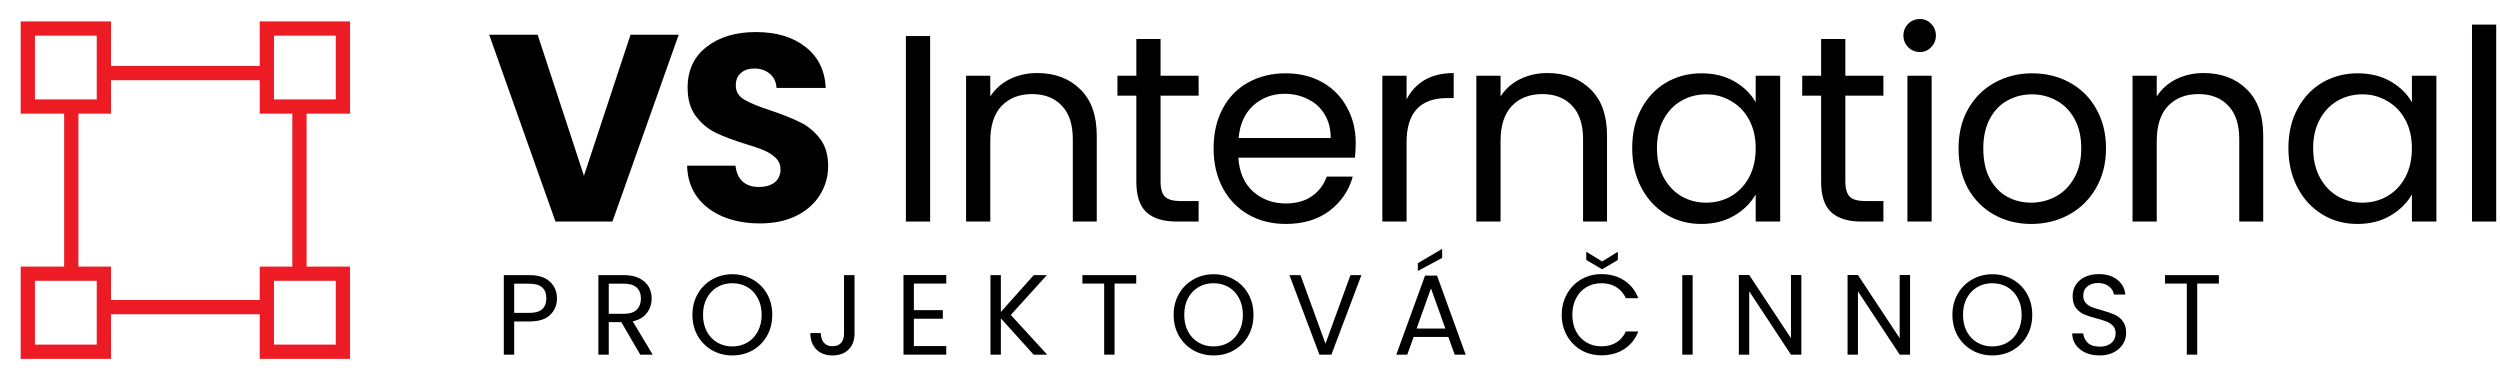
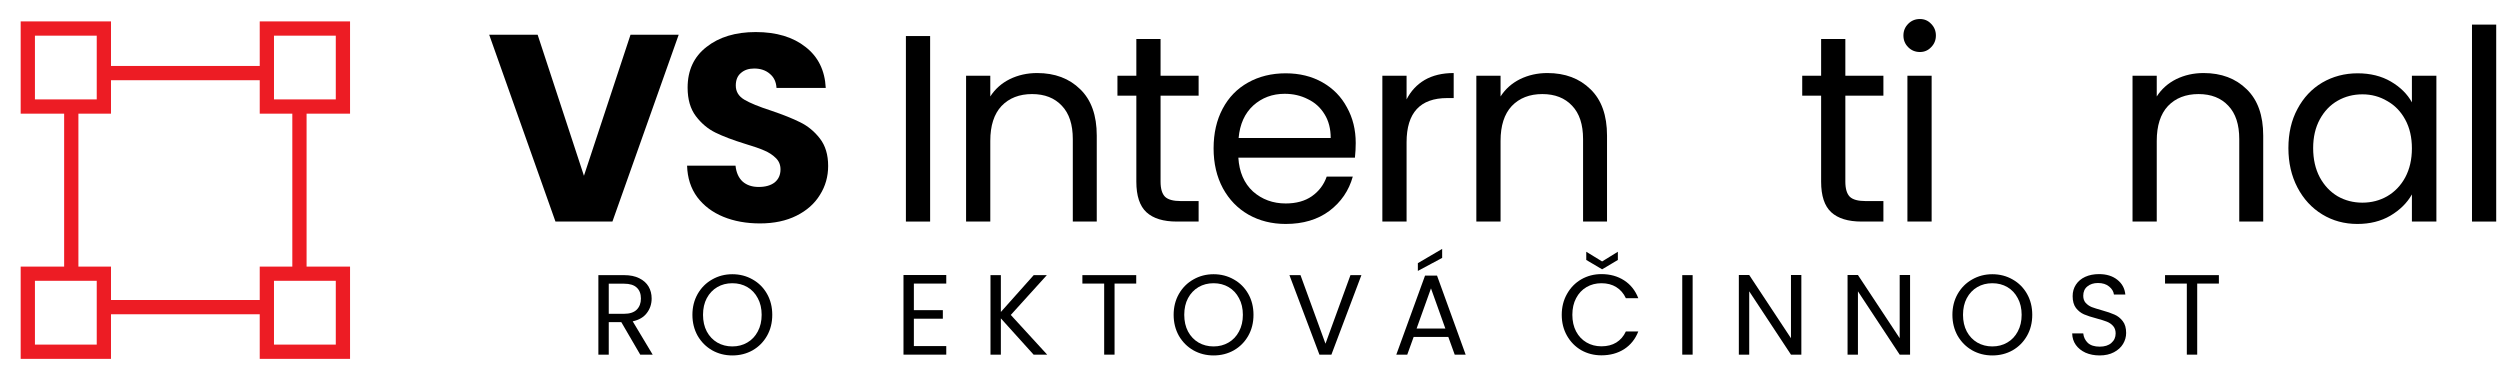
<svg xmlns="http://www.w3.org/2000/svg" width="263" height="40" viewBox="0 0 263 40" fill="none">
  <path d="M262.601 2.588V23.308H260.053V2.588H262.601Z" fill="black" />
  <path d="M240.74 15.58C240.74 14.012 241.058 12.64 241.692 11.464C242.327 10.269 243.195 9.345 244.296 8.692C245.416 8.039 246.658 7.712 248.02 7.712C249.364 7.712 250.531 8.001 251.52 8.58C252.51 9.159 253.247 9.887 253.732 10.764V7.964H256.308V23.308H253.732V20.452C253.228 21.348 252.472 22.095 251.464 22.692C250.475 23.271 249.318 23.56 247.992 23.56C246.63 23.56 245.398 23.224 244.296 22.552C243.195 21.88 242.327 20.937 241.692 19.724C241.058 18.511 240.74 17.129 240.74 15.58ZM253.732 15.608C253.732 14.451 253.499 13.443 253.032 12.584C252.566 11.725 251.931 11.072 251.128 10.624C250.344 10.157 249.476 9.924 248.524 9.924C247.572 9.924 246.704 10.148 245.92 10.596C245.136 11.044 244.511 11.697 244.044 12.556C243.578 13.415 243.344 14.423 243.344 15.58C243.344 16.756 243.578 17.783 244.044 18.66C244.511 19.519 245.136 20.181 245.92 20.648C246.704 21.096 247.572 21.32 248.524 21.32C249.476 21.32 250.344 21.096 251.128 20.648C251.931 20.181 252.566 19.519 253.032 18.66C253.499 17.783 253.732 16.765 253.732 15.608Z" fill="black" />
  <path d="M231.818 7.684C233.684 7.684 235.196 8.253 236.354 9.392C237.511 10.512 238.09 12.136 238.09 14.264V23.308H235.57V14.628C235.57 13.097 235.187 11.931 234.422 11.128C233.656 10.307 232.611 9.896 231.286 9.896C229.942 9.896 228.868 10.316 228.066 11.156C227.282 11.996 226.89 13.219 226.89 14.824V23.308H224.342V7.964H226.89V10.148C227.394 9.364 228.075 8.757 228.934 8.328C229.811 7.899 230.772 7.684 231.818 7.684Z" fill="black" />
-   <path d="M213.683 23.56C212.246 23.56 210.939 23.233 209.763 22.58C208.606 21.927 207.691 21.003 207.019 19.808C206.366 18.595 206.039 17.195 206.039 15.608C206.039 14.04 206.375 12.659 207.047 11.464C207.738 10.251 208.671 9.327 209.847 8.692C211.023 8.039 212.339 7.712 213.795 7.712C215.251 7.712 216.567 8.039 217.743 8.692C218.919 9.327 219.843 10.241 220.515 11.436C221.206 12.631 221.551 14.021 221.551 15.608C221.551 17.195 221.196 18.595 220.487 19.808C219.796 21.003 218.854 21.927 217.659 22.58C216.464 23.233 215.139 23.56 213.683 23.56ZM213.683 21.32C214.598 21.32 215.456 21.105 216.259 20.676C217.062 20.247 217.706 19.603 218.191 18.744C218.695 17.885 218.947 16.84 218.947 15.608C218.947 14.376 218.704 13.331 218.219 12.472C217.734 11.613 217.099 10.979 216.315 10.568C215.531 10.139 214.682 9.924 213.767 9.924C212.834 9.924 211.975 10.139 211.191 10.568C210.426 10.979 209.81 11.613 209.343 12.472C208.876 13.331 208.643 14.376 208.643 15.608C208.643 16.859 208.867 17.913 209.315 18.772C209.782 19.631 210.398 20.275 211.163 20.704C211.928 21.115 212.768 21.32 213.683 21.32Z" fill="black" />
  <path d="M201.976 5.472C201.491 5.472 201.08 5.304 200.744 4.968C200.408 4.632 200.24 4.221 200.24 3.736C200.24 3.251 200.408 2.84 200.744 2.504C201.08 2.168 201.491 2 201.976 2C202.443 2 202.835 2.168 203.152 2.504C203.488 2.84 203.656 3.251 203.656 3.736C203.656 4.221 203.488 4.632 203.152 4.968C202.835 5.304 202.443 5.472 201.976 5.472ZM203.208 7.964V23.308H200.66V7.964H203.208Z" fill="black" />
  <path d="M194.13 10.064V19.108C194.13 19.855 194.288 20.387 194.606 20.704C194.923 21.003 195.474 21.152 196.258 21.152H198.134V23.308H195.838C194.419 23.308 193.355 22.981 192.646 22.328C191.936 21.675 191.582 20.601 191.582 19.108V10.064H189.594V7.964H191.582V4.1H194.13V7.964H198.134V10.064H194.13Z" fill="black" />
-   <path d="M171.707 15.58C171.707 14.012 172.024 12.64 172.659 11.464C173.294 10.269 174.162 9.345 175.263 8.692C176.383 8.039 177.624 7.712 178.987 7.712C180.331 7.712 181.498 8.001 182.487 8.58C183.476 9.159 184.214 9.887 184.699 10.764V7.964H187.275V23.308H184.699V20.452C184.195 21.348 183.439 22.095 182.431 22.692C181.442 23.271 180.284 23.56 178.959 23.56C177.596 23.56 176.364 23.224 175.263 22.552C174.162 21.88 173.294 20.937 172.659 19.724C172.024 18.511 171.707 17.129 171.707 15.58ZM184.699 15.608C184.699 14.451 184.466 13.443 183.999 12.584C183.532 11.725 182.898 11.072 182.095 10.624C181.311 10.157 180.443 9.924 179.491 9.924C178.539 9.924 177.671 10.148 176.887 10.596C176.103 11.044 175.478 11.697 175.011 12.556C174.544 13.415 174.311 14.423 174.311 15.58C174.311 16.756 174.544 17.783 175.011 18.66C175.478 19.519 176.103 20.181 176.887 20.648C177.671 21.096 178.539 21.32 179.491 21.32C180.443 21.32 181.311 21.096 182.095 20.648C182.898 20.181 183.532 19.519 183.999 18.66C184.466 17.783 184.699 16.765 184.699 15.608Z" fill="black" />
  <path d="M162.787 7.684C164.653 7.684 166.165 8.253 167.323 9.392C168.48 10.512 169.059 12.136 169.059 14.264V23.308H166.539V14.628C166.539 13.097 166.156 11.931 165.391 11.128C164.625 10.307 163.58 9.896 162.255 9.896C160.911 9.896 159.837 10.316 159.035 11.156C158.251 11.996 157.859 13.219 157.859 14.824V23.308H155.311V7.964H157.859V10.148C158.363 9.364 159.044 8.757 159.903 8.328C160.78 7.899 161.741 7.684 162.787 7.684Z" fill="black" />
  <path d="M147.972 10.456C148.42 9.579 149.054 8.897 149.876 8.412C150.716 7.927 151.733 7.684 152.928 7.684V10.316H152.256C149.4 10.316 147.972 11.865 147.972 14.964V23.308H145.424V7.964H147.972V10.456Z" fill="black" />
  <path d="M142.622 15.048C142.622 15.533 142.594 16.047 142.538 16.588H130.274C130.367 18.1 130.881 19.285 131.814 20.144C132.766 20.984 133.914 21.404 135.258 21.404C136.359 21.404 137.274 21.152 138.002 20.648C138.749 20.125 139.271 19.435 139.57 18.576H142.314C141.903 20.051 141.082 21.255 139.85 22.188C138.618 23.103 137.087 23.56 135.258 23.56C133.802 23.56 132.495 23.233 131.338 22.58C130.199 21.927 129.303 21.003 128.65 19.808C127.997 18.595 127.67 17.195 127.67 15.608C127.67 14.021 127.987 12.631 128.622 11.436C129.257 10.241 130.143 9.327 131.282 8.692C132.439 8.039 133.765 7.712 135.258 7.712C136.714 7.712 138.002 8.029 139.122 8.664C140.242 9.299 141.101 10.176 141.698 11.296C142.314 12.397 142.622 13.648 142.622 15.048ZM139.99 14.516C139.99 13.545 139.775 12.715 139.346 12.024C138.917 11.315 138.329 10.783 137.582 10.428C136.854 10.055 136.042 9.868 135.146 9.868C133.858 9.868 132.757 10.279 131.842 11.1C130.946 11.921 130.433 13.06 130.302 14.516H139.99Z" fill="black" />
  <path d="M122.091 10.064V19.108C122.091 19.855 122.249 20.387 122.567 20.704C122.884 21.003 123.435 21.152 124.219 21.152H126.095V23.308H123.799C122.38 23.308 121.316 22.981 120.607 22.328C119.897 21.675 119.543 20.601 119.543 19.108V10.064H117.555V7.964H119.543V4.1H122.091V7.964H126.095V10.064H122.091Z" fill="black" />
  <path d="M109.107 7.684C110.974 7.684 112.486 8.253 113.643 9.392C114.8 10.512 115.379 12.136 115.379 14.264V23.308H112.859V14.628C112.859 13.097 112.476 11.931 111.711 11.128C110.946 10.307 109.9 9.896 108.575 9.896C107.231 9.896 106.158 10.316 105.355 11.156C104.571 11.996 104.179 13.219 104.179 14.824V23.308H101.631V7.964H104.179V10.148C104.683 9.364 105.364 8.757 106.223 8.328C107.1 7.899 108.062 7.684 109.107 7.684Z" fill="black" />
  <path d="M97.849 3.792V23.308H95.301V3.792H97.849Z" fill="black" />
  <path d="M79.953 23.504C78.516 23.504 77.228 23.271 76.089 22.804C74.951 22.337 74.036 21.647 73.345 20.732C72.673 19.817 72.319 18.716 72.281 17.428H77.377C77.452 18.156 77.704 18.716 78.133 19.108C78.563 19.481 79.123 19.668 79.813 19.668C80.523 19.668 81.083 19.509 81.493 19.192C81.904 18.856 82.109 18.399 82.109 17.82C82.109 17.335 81.941 16.933 81.605 16.616C81.288 16.299 80.887 16.037 80.401 15.832C79.935 15.627 79.263 15.393 78.385 15.132C77.116 14.74 76.08 14.348 75.277 13.956C74.475 13.564 73.784 12.985 73.205 12.22C72.627 11.455 72.337 10.456 72.337 9.224C72.337 7.395 73 5.967 74.325 4.94C75.651 3.895 77.377 3.372 79.505 3.372C81.671 3.372 83.416 3.895 84.741 4.94C86.067 5.967 86.776 7.404 86.869 9.252H81.689C81.652 8.617 81.419 8.123 80.989 7.768C80.56 7.395 80.009 7.208 79.337 7.208C78.759 7.208 78.292 7.367 77.937 7.684C77.583 7.983 77.405 8.421 77.405 9C77.405 9.635 77.704 10.129 78.301 10.484C78.899 10.839 79.832 11.221 81.101 11.632C82.371 12.061 83.397 12.472 84.181 12.864C84.984 13.256 85.675 13.825 86.253 14.572C86.832 15.319 87.121 16.28 87.121 17.456C87.121 18.576 86.832 19.593 86.253 20.508C85.693 21.423 84.872 22.151 83.789 22.692C82.707 23.233 81.428 23.504 79.953 23.504Z" fill="black" />
  <path d="M71.399 3.652L64.427 23.308H58.435L51.463 3.652H56.559L61.431 18.492L66.331 3.652H71.399Z" fill="black" />
  <path d="M233.426 28.944V29.832H231.146V37.308H230.054V29.832H227.762V28.944H233.426Z" fill="black" />
  <path d="M220.886 37.392C220.334 37.392 219.838 37.296 219.398 37.104C218.966 36.904 218.626 36.632 218.378 36.288C218.13 35.936 218.002 35.532 217.994 35.076H219.158C219.198 35.468 219.358 35.8 219.638 36.072C219.926 36.336 220.342 36.468 220.886 36.468C221.406 36.468 221.814 36.34 222.11 36.084C222.414 35.82 222.566 35.484 222.566 35.076C222.566 34.756 222.478 34.496 222.302 34.296C222.126 34.096 221.906 33.944 221.642 33.84C221.378 33.736 221.022 33.624 220.574 33.504C220.022 33.36 219.578 33.216 219.242 33.072C218.914 32.928 218.63 32.704 218.39 32.4C218.158 32.088 218.042 31.672 218.042 31.152C218.042 30.696 218.158 30.292 218.39 29.94C218.622 29.588 218.946 29.316 219.362 29.124C219.786 28.932 220.27 28.836 220.814 28.836C221.598 28.836 222.238 29.032 222.734 29.424C223.238 29.816 223.522 30.336 223.586 30.984H222.386C222.346 30.664 222.178 30.384 221.882 30.144C221.586 29.896 221.194 29.772 220.706 29.772C220.25 29.772 219.878 29.892 219.59 30.132C219.302 30.364 219.158 30.692 219.158 31.116C219.158 31.42 219.242 31.668 219.41 31.86C219.586 32.052 219.798 32.2 220.046 32.304C220.302 32.4 220.658 32.512 221.114 32.64C221.666 32.792 222.11 32.944 222.446 33.096C222.782 33.24 223.07 33.468 223.31 33.78C223.55 34.084 223.67 34.5 223.67 35.028C223.67 35.436 223.562 35.82 223.346 36.18C223.13 36.54 222.81 36.832 222.386 37.056C221.962 37.28 221.462 37.392 220.886 37.392Z" fill="black" />
  <path d="M209.593 37.392C208.817 37.392 208.109 37.212 207.469 36.852C206.829 36.484 206.321 35.976 205.945 35.328C205.577 34.672 205.393 33.936 205.393 33.12C205.393 32.304 205.577 31.572 205.945 30.924C206.321 30.268 206.829 29.76 207.469 29.4C208.109 29.032 208.817 28.848 209.593 28.848C210.377 28.848 211.089 29.032 211.729 29.4C212.369 29.76 212.873 30.264 213.241 30.912C213.609 31.56 213.793 32.296 213.793 33.12C213.793 33.944 213.609 34.68 213.241 35.328C212.873 35.976 212.369 36.484 211.729 36.852C211.089 37.212 210.377 37.392 209.593 37.392ZM209.593 36.444C210.177 36.444 210.701 36.308 211.165 36.036C211.637 35.764 212.005 35.376 212.269 34.872C212.541 34.368 212.677 33.784 212.677 33.12C212.677 32.448 212.541 31.864 212.269 31.368C212.005 30.864 211.641 30.476 211.177 30.204C210.713 29.932 210.185 29.796 209.593 29.796C209.001 29.796 208.473 29.932 208.009 30.204C207.545 30.476 207.177 30.864 206.905 31.368C206.641 31.864 206.509 32.448 206.509 33.12C206.509 33.784 206.641 34.368 206.905 34.872C207.177 35.376 207.545 35.764 208.009 36.036C208.481 36.308 209.009 36.444 209.593 36.444Z" fill="black" />
  <path d="M200.939 37.308H199.847L195.455 30.648V37.308H194.363V28.932H195.455L199.847 35.58V28.932H200.939V37.308Z" fill="black" />
  <path d="M189.502 37.308H188.41L184.018 30.648V37.308H182.926V28.932H184.018L188.41 35.58V28.932H189.502V37.308Z" fill="black" />
  <path d="M178.065 28.944V37.308H176.973V28.944H178.065Z" fill="black" />
  <path d="M164.295 33.12C164.295 32.304 164.479 31.572 164.847 30.924C165.215 30.268 165.715 29.756 166.347 29.388C166.987 29.02 167.695 28.836 168.471 28.836C169.383 28.836 170.179 29.056 170.859 29.496C171.539 29.936 172.035 30.56 172.347 31.368H171.039C170.807 30.864 170.471 30.476 170.031 30.204C169.599 29.932 169.079 29.796 168.471 29.796C167.887 29.796 167.363 29.932 166.899 30.204C166.435 30.476 166.071 30.864 165.807 31.368C165.543 31.864 165.411 32.448 165.411 33.12C165.411 33.784 165.543 34.368 165.807 34.872C166.071 35.368 166.435 35.752 166.899 36.024C167.363 36.296 167.887 36.432 168.471 36.432C169.079 36.432 169.599 36.3 170.031 36.036C170.471 35.764 170.807 35.376 171.039 34.872H172.347C172.035 35.672 171.539 36.292 170.859 36.732C170.179 37.164 169.383 37.38 168.471 37.38C167.695 37.38 166.987 37.2 166.347 36.84C165.715 36.472 165.215 35.964 164.847 35.316C164.479 34.668 164.295 33.936 164.295 33.12ZM170.199 27.348L168.543 28.332L166.875 27.348V26.484L168.543 27.504L170.199 26.484V27.348Z" fill="black" />
  <path d="M152.363 35.448H148.715L148.043 37.308H146.891L149.915 28.992H151.175L154.187 37.308H153.035L152.363 35.448ZM152.051 34.56L150.539 30.336L149.027 34.56H152.051ZM151.715 27.132L149.159 28.5V27.684L151.715 26.184V27.132Z" fill="black" />
  <path d="M143.22 28.944L140.064 37.308H138.804L135.648 28.944H136.812L139.44 36.156L142.068 28.944H143.22Z" fill="black" />
  <path d="M127.667 37.392C126.891 37.392 126.183 37.212 125.543 36.852C124.903 36.484 124.395 35.976 124.019 35.328C123.651 34.672 123.467 33.936 123.467 33.12C123.467 32.304 123.651 31.572 124.019 30.924C124.395 30.268 124.903 29.76 125.543 29.4C126.183 29.032 126.891 28.848 127.667 28.848C128.451 28.848 129.163 29.032 129.803 29.4C130.443 29.76 130.947 30.264 131.315 30.912C131.683 31.56 131.867 32.296 131.867 33.12C131.867 33.944 131.683 34.68 131.315 35.328C130.947 35.976 130.443 36.484 129.803 36.852C129.163 37.212 128.451 37.392 127.667 37.392ZM127.667 36.444C128.251 36.444 128.775 36.308 129.239 36.036C129.711 35.764 130.079 35.376 130.343 34.872C130.615 34.368 130.751 33.784 130.751 33.12C130.751 32.448 130.615 31.864 130.343 31.368C130.079 30.864 129.715 30.476 129.251 30.204C128.787 29.932 128.259 29.796 127.667 29.796C127.075 29.796 126.547 29.932 126.083 30.204C125.619 30.476 125.251 30.864 124.979 31.368C124.715 31.864 124.583 32.448 124.583 33.12C124.583 33.784 124.715 34.368 124.979 34.872C125.251 35.376 125.619 35.764 126.083 36.036C126.555 36.308 127.083 36.444 127.667 36.444Z" fill="black" />
  <path d="M119.531 28.944V29.832H117.251V37.308H116.159V29.832H113.867V28.944H119.531Z" fill="black" />
  <path d="M108.735 37.308L105.291 33.492V37.308H104.199V28.944H105.291V32.82L108.747 28.944H110.127L106.335 33.132L110.163 37.308H108.735Z" fill="black" />
  <path d="M96.139 29.832V32.628H99.187V33.528H96.139V36.408H99.547V37.308H95.047V28.932H99.547V29.832H96.139Z" fill="black" />
-   <path d="M89.896 28.944V35.124C89.896 35.812 89.684 36.364 89.26 36.78C88.836 37.188 88.276 37.392 87.58 37.392C86.876 37.392 86.312 37.184 85.888 36.768C85.464 36.344 85.252 35.768 85.252 35.04H86.344C86.352 35.448 86.456 35.78 86.656 36.036C86.864 36.292 87.172 36.42 87.58 36.42C87.988 36.42 88.292 36.3 88.492 36.06C88.692 35.812 88.792 35.5 88.792 35.124V28.944H89.896Z" fill="black" />
  <path d="M77.042 37.392C76.266 37.392 75.558 37.212 74.918 36.852C74.278 36.484 73.77 35.976 73.394 35.328C73.026 34.672 72.842 33.936 72.842 33.12C72.842 32.304 73.026 31.572 73.394 30.924C73.77 30.268 74.278 29.76 74.918 29.4C75.558 29.032 76.266 28.848 77.042 28.848C77.826 28.848 78.538 29.032 79.178 29.4C79.818 29.76 80.322 30.264 80.69 30.912C81.058 31.56 81.242 32.296 81.242 33.12C81.242 33.944 81.058 34.68 80.69 35.328C80.322 35.976 79.818 36.484 79.178 36.852C78.538 37.212 77.826 37.392 77.042 37.392ZM77.042 36.444C77.626 36.444 78.15 36.308 78.614 36.036C79.086 35.764 79.454 35.376 79.718 34.872C79.99 34.368 80.126 33.784 80.126 33.12C80.126 32.448 79.99 31.864 79.718 31.368C79.454 30.864 79.09 30.476 78.626 30.204C78.162 29.932 77.634 29.796 77.042 29.796C76.45 29.796 75.922 29.932 75.458 30.204C74.994 30.476 74.626 30.864 74.354 31.368C74.09 31.864 73.958 32.448 73.958 33.12C73.958 33.784 74.09 34.368 74.354 34.872C74.626 35.376 74.994 35.764 75.458 36.036C75.93 36.308 76.458 36.444 77.042 36.444Z" fill="black" />
  <path d="M67.353 37.308L65.361 33.888H64.041V37.308H62.949V28.944H65.649C66.281 28.944 66.813 29.052 67.245 29.268C67.685 29.484 68.013 29.776 68.229 30.144C68.445 30.512 68.553 30.932 68.553 31.404C68.553 31.98 68.385 32.488 68.049 32.928C67.721 33.368 67.225 33.66 66.561 33.804L68.661 37.308H67.353ZM64.041 33.012H65.649C66.241 33.012 66.685 32.868 66.981 32.58C67.277 32.284 67.425 31.892 67.425 31.404C67.425 30.908 67.277 30.524 66.981 30.252C66.693 29.98 66.249 29.844 65.649 29.844H64.041V33.012Z" fill="black" />
-   <path d="M58.592 31.392C58.592 32.088 58.352 32.668 57.872 33.132C57.4 33.588 56.676 33.816 55.7 33.816H54.092V37.308H53V28.944H55.7C56.644 28.944 57.36 29.172 57.848 29.628C58.344 30.084 58.592 30.672 58.592 31.392ZM55.7 32.916C56.308 32.916 56.756 32.784 57.044 32.52C57.332 32.256 57.476 31.88 57.476 31.392C57.476 30.36 56.884 29.844 55.7 29.844H54.092V32.916H55.7Z" fill="black" />
  <path d="M2.925 3V8.862C2.925 10.157 2.925 11.207 2.925 11.207H8.64C9.903 11.207 10.927 11.207 10.927 11.207V5.345C10.927 4.05 10.927 3 10.927 3H5.211C3.948 3 2.925 3 2.925 3Z" stroke="#ED1C24" stroke-width="1.5" stroke-linecap="square" />
  <path d="M2.925 31.138V37C2.925 37 3.948 37 5.211 37H8.64C9.903 37 10.927 37 10.927 37V31.138C10.927 29.843 10.927 28.793 10.927 28.793H2.925C2.925 28.793 2.925 29.843 2.925 31.138Z" stroke="#ED1C24" stroke-width="1.5" stroke-linecap="square" />
  <path d="M28.074 5.345V11.207C28.074 11.207 29.097 11.207 30.36 11.207H33.789C35.052 11.207 36.075 11.207 36.075 11.207V5.345C36.075 4.05 36.075 3 36.075 3H28.073C28.073 3 28.074 4.05 28.074 5.345Z" stroke="#ED1C24" stroke-width="1.5" stroke-linecap="square" />
  <path d="M28.073 31.138V37C28.073 37 29.097 37 30.36 37H33.789C35.052 37 36.075 37 36.075 37V31.138C36.075 29.843 36.075 28.793 36.075 28.793H28.073C28.073 28.793 28.073 29.843 28.073 31.138Z" stroke="#ED1C24" stroke-width="1.5" stroke-linecap="square" />
  <path d="M7.498 11.793V28.207" stroke="#ED1C24" stroke-width="1.5" stroke-linecap="square" />
  <path d="M31.502 11.793V28.207" stroke="#ED1C24" stroke-width="1.5" stroke-linecap="square" />
  <path d="M27.501 32.31H11.498" stroke="#ED1C24" stroke-width="1.5" stroke-linecap="square" />
  <path d="M27.501 7.689H11.498" stroke="#ED1C24" stroke-width="1.5" stroke-linecap="square" />
</svg>